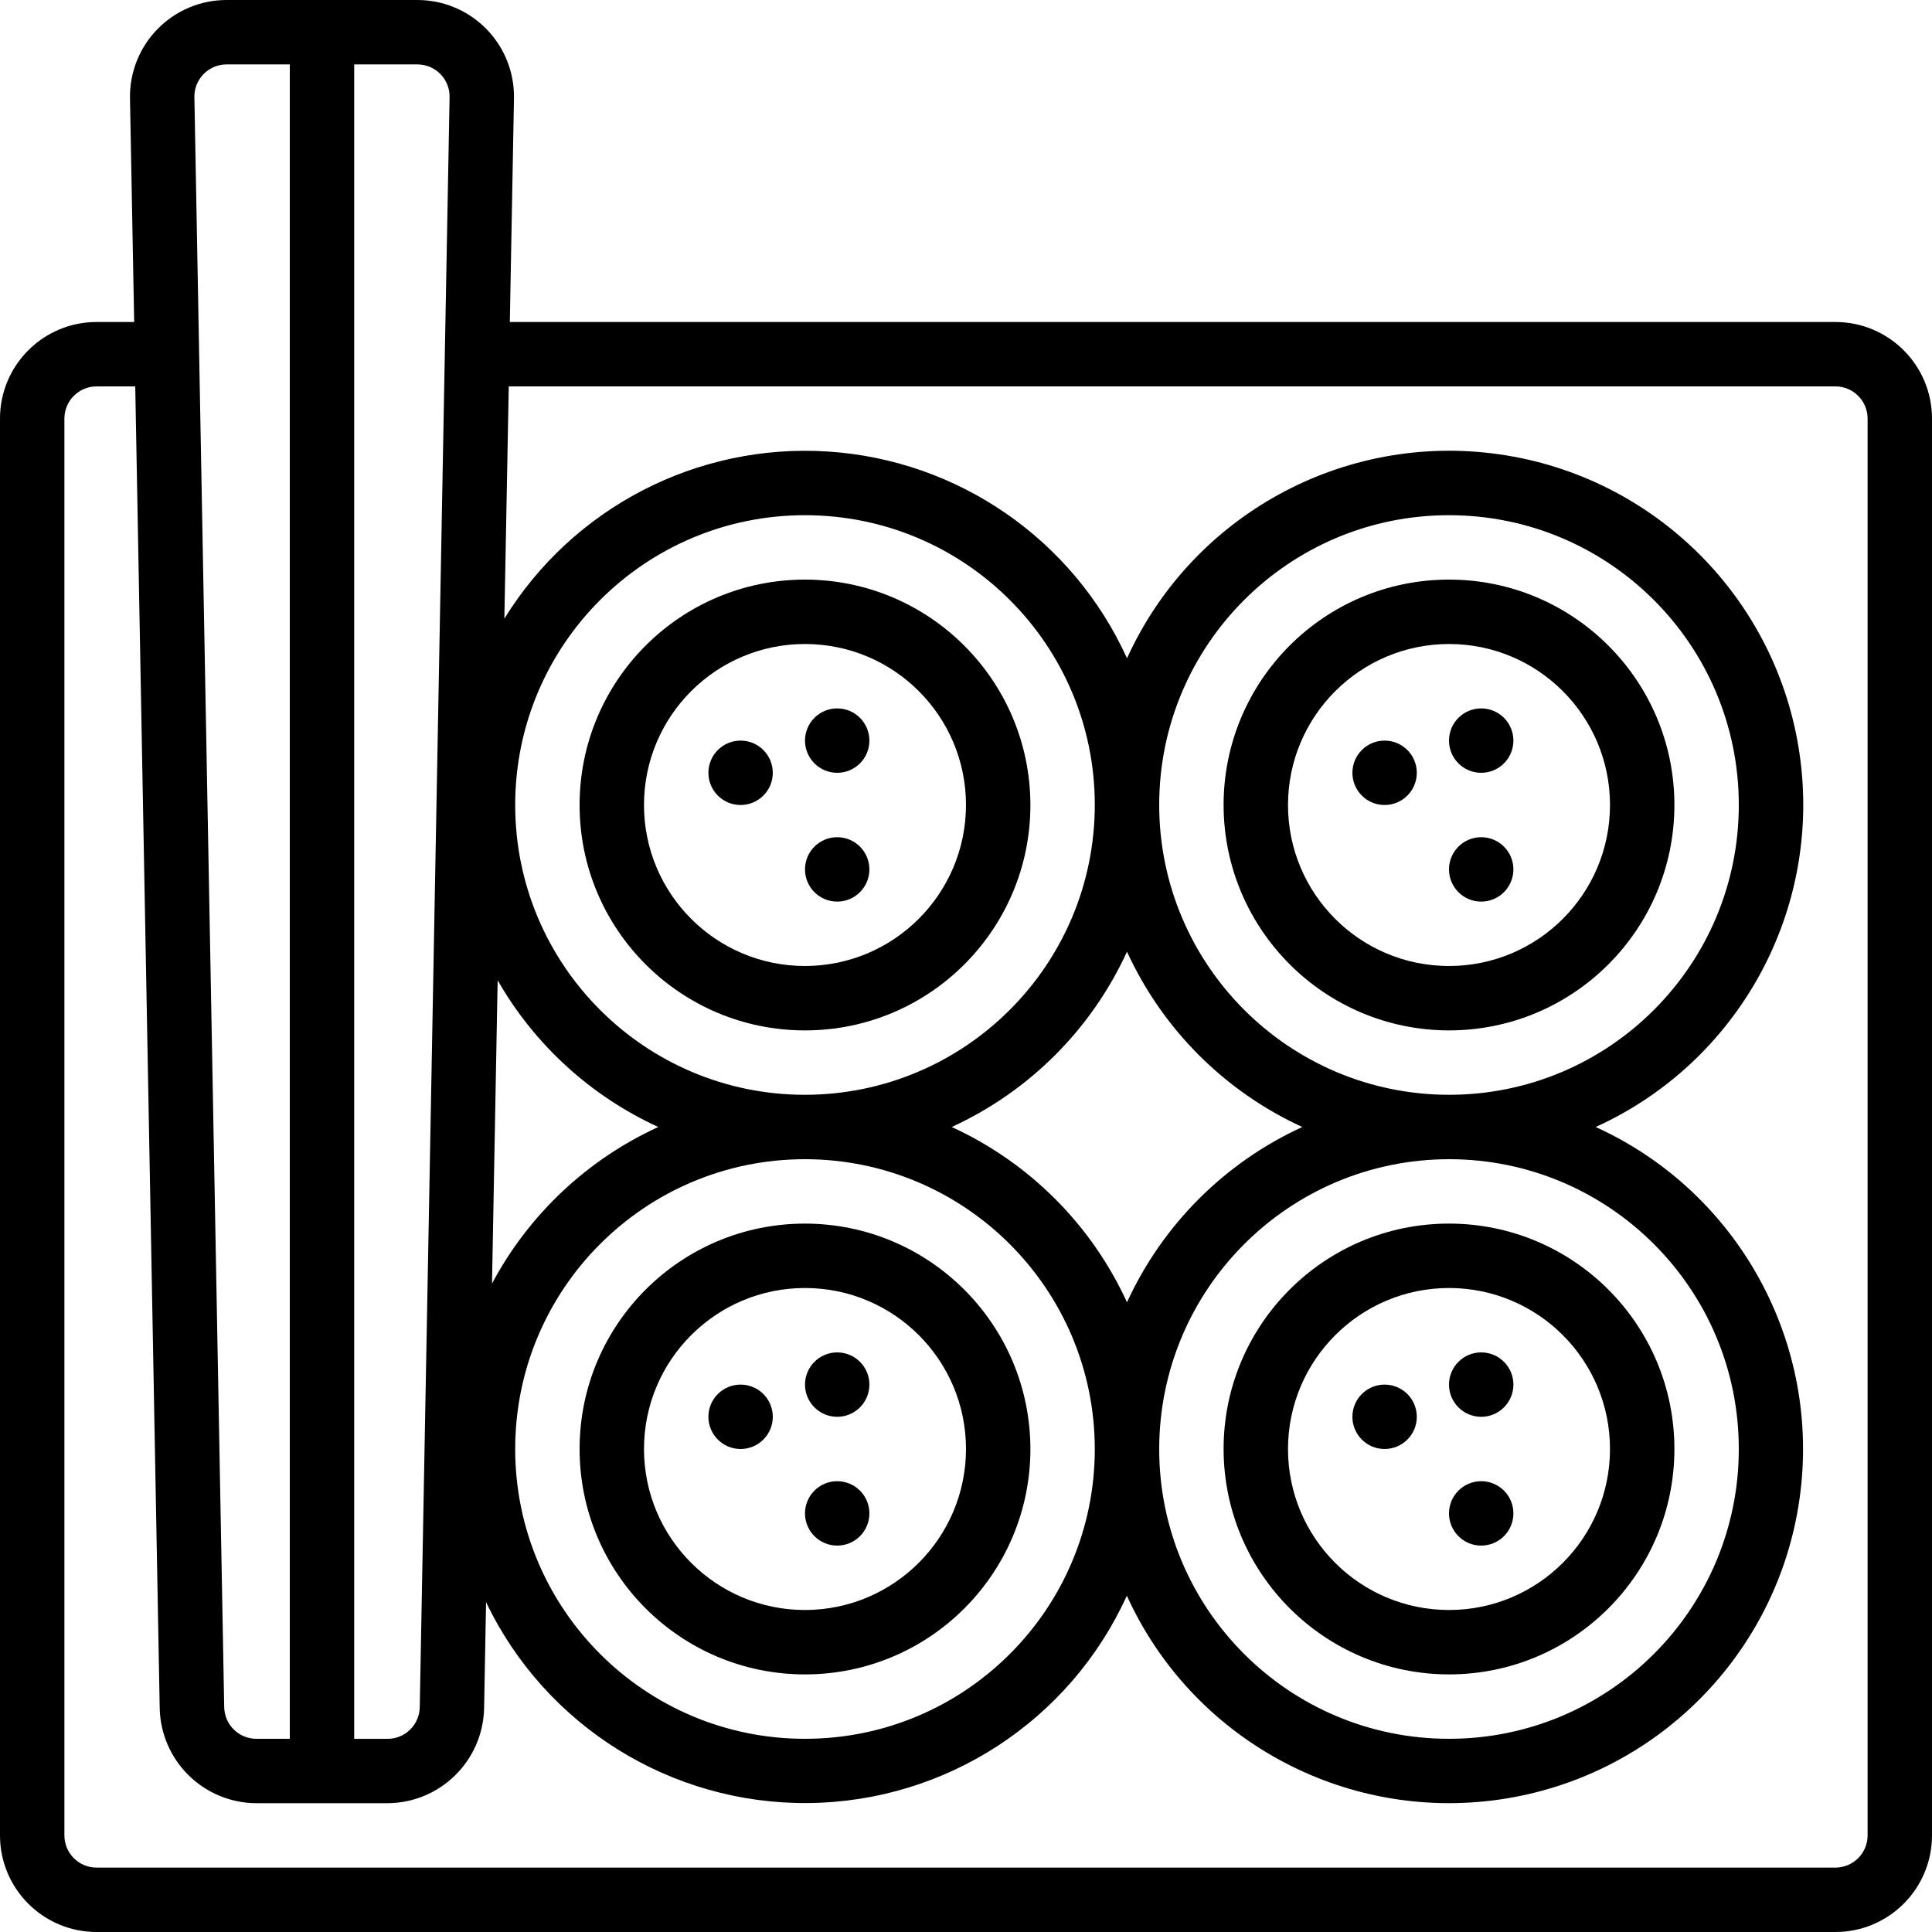
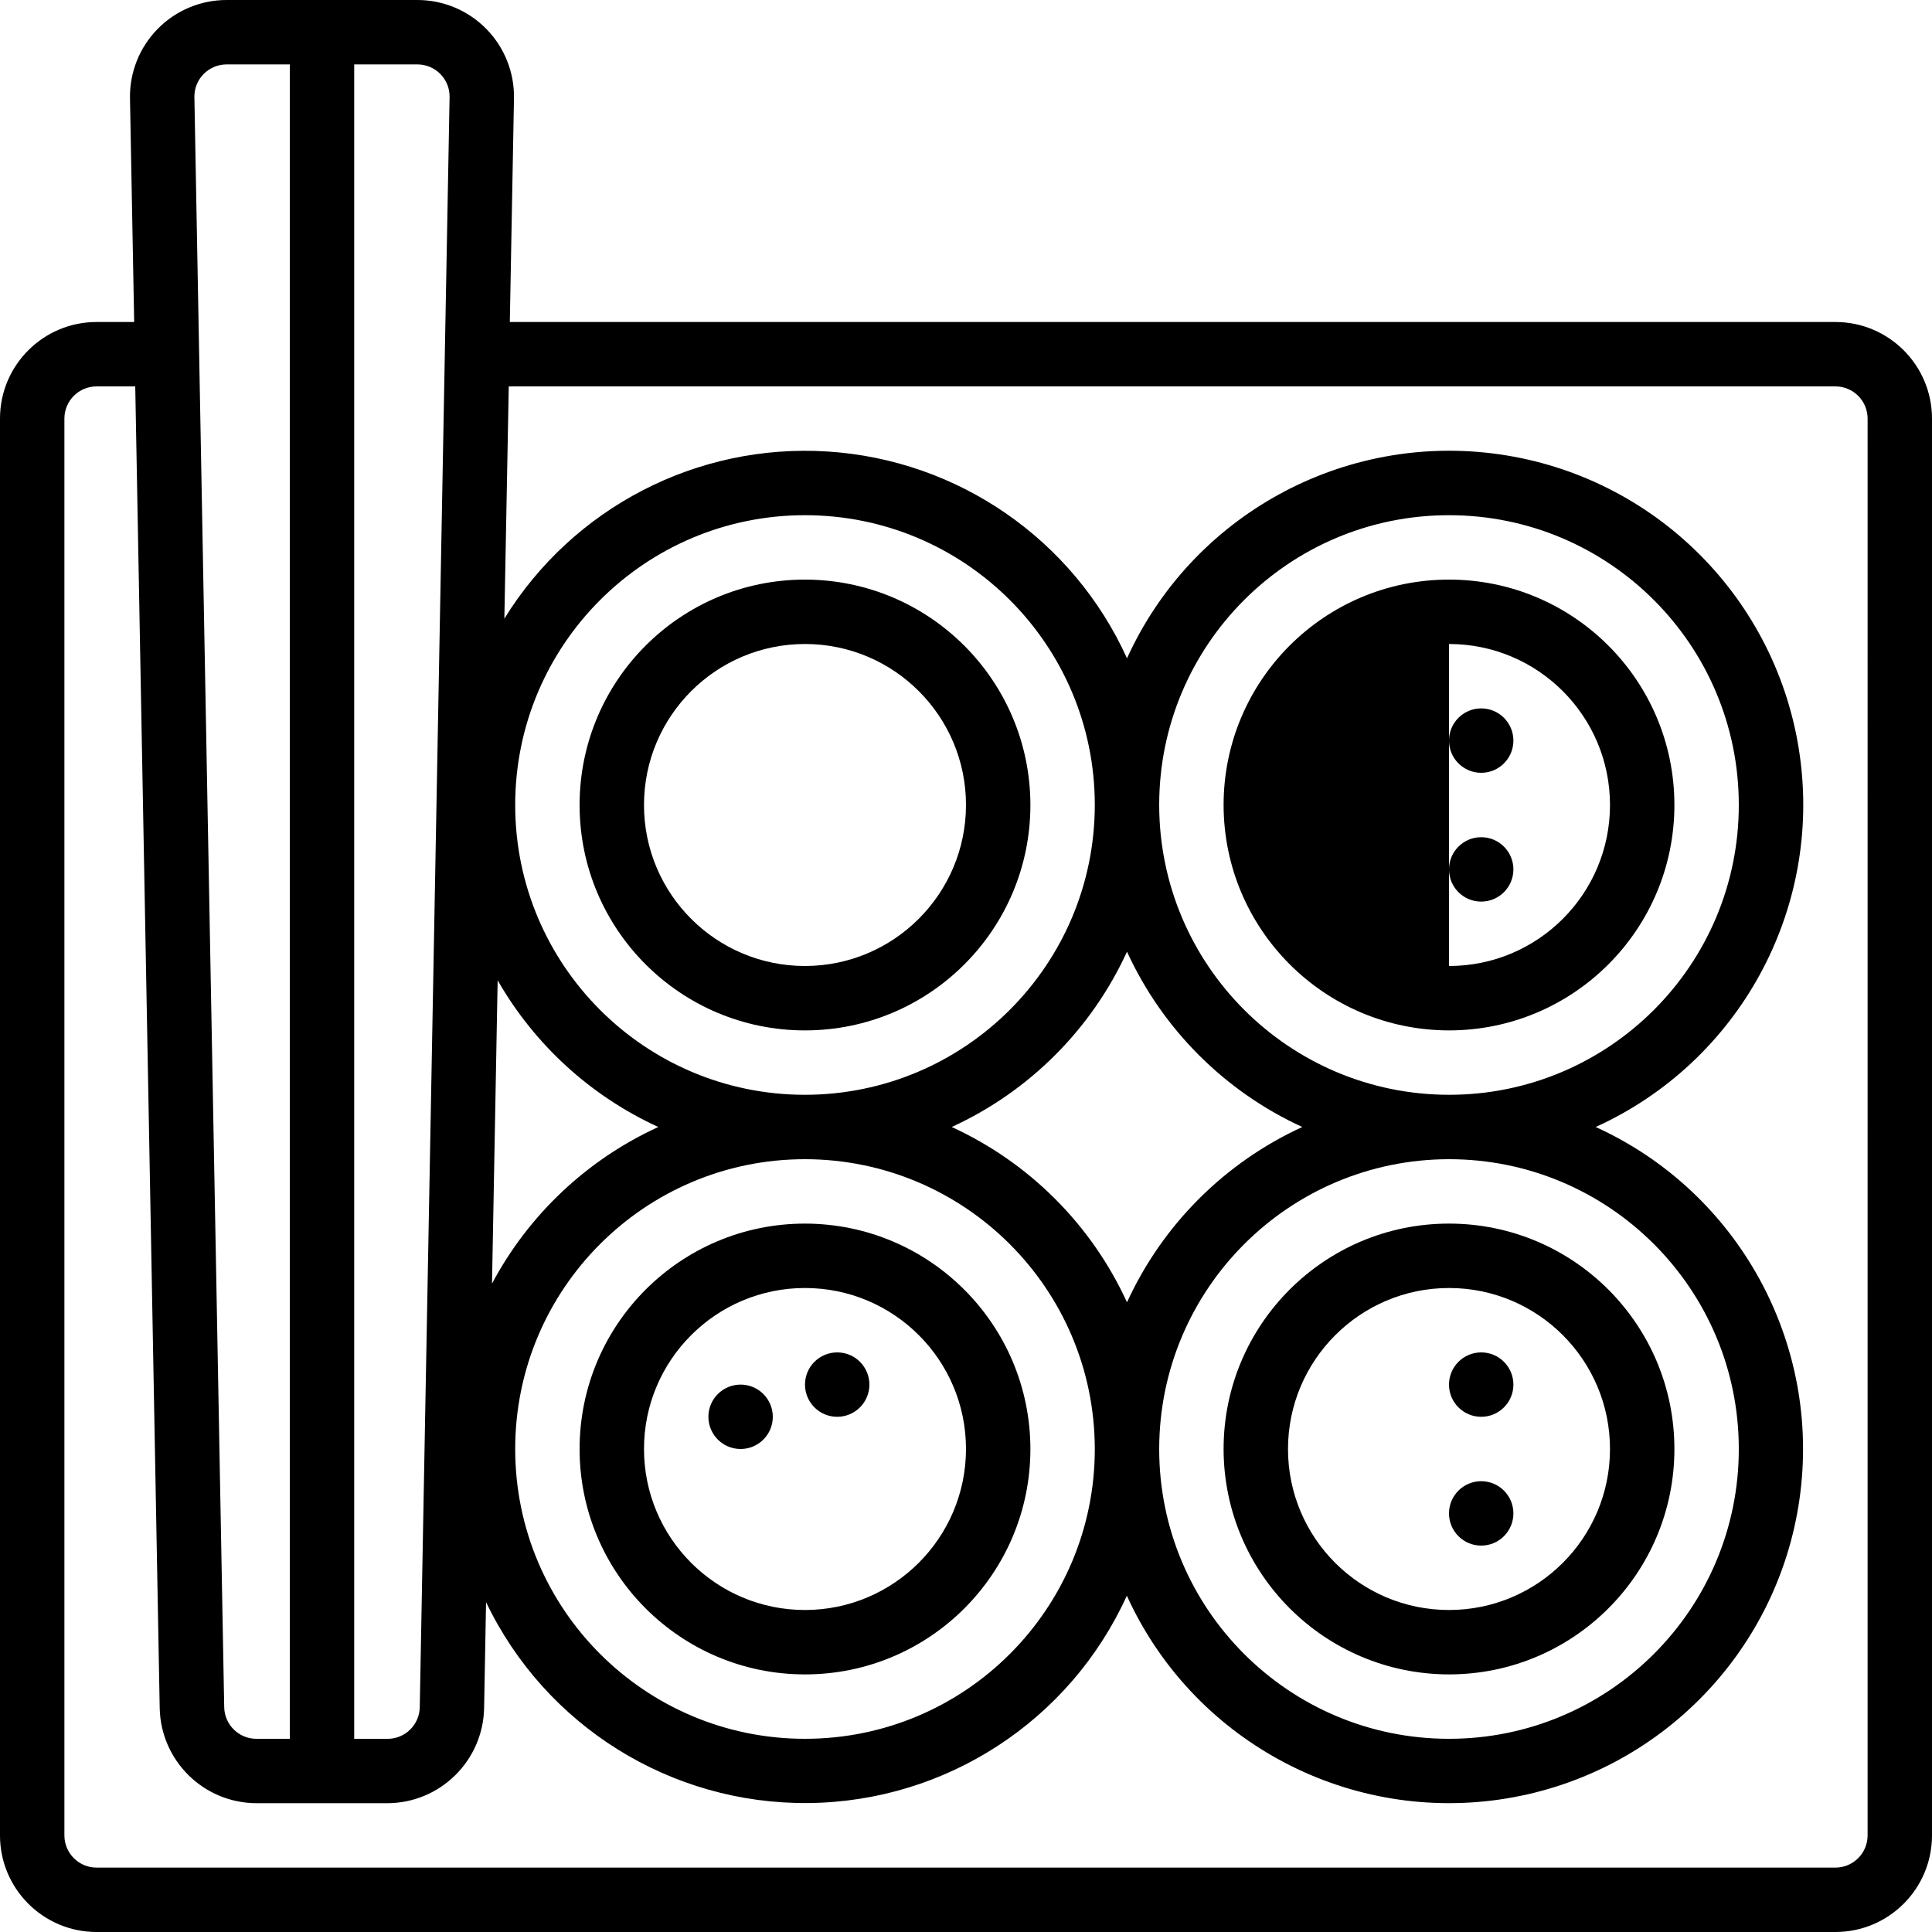
<svg xmlns="http://www.w3.org/2000/svg" id="Capa_1" enable-background="new 0 0 589.926 589.926" height="512" viewBox="0 0 589.926 589.926" width="512">
  <g>
    <g id="Page-1_38_">
      <g id="_x30_39---Sushi">
        <path id="Shape_73_" d="m560.429 98.321h-404.757l1.268-68.274c.148-7.918-2.894-15.563-8.442-21.214s-13.135-8.834-21.054-8.833h-58.256c-7.919-.001-15.506 3.182-21.054 8.833s-8.59 13.296-8.442 21.214l1.278 68.274h-11.474c-16.29 0-29.496 13.206-29.496 29.496v432.612c0 16.29 13.206 29.496 29.496 29.496h530.933c16.29 0 29.496-13.206 29.496-29.496v-432.612c.001-16.29-13.205-29.496-29.496-29.496zm-162.78 245.802c-23.681 10.85-42.676 29.845-53.526 53.526-10.85-23.681-29.845-42.676-53.526-53.526 23.681-10.85 42.676-29.845 53.526-53.526 10.85 23.681 29.846 42.676 53.526 53.526zm-43.694-98.321c0-48.871 39.618-88.489 88.489-88.489s88.489 39.618 88.489 88.489-39.618 88.489-88.489 88.489c-48.848-.054-88.434-39.64-88.489-88.489zm88.489 108.153c48.871 0 88.489 39.618 88.489 88.489s-39.618 88.489-88.489 88.489-88.489-39.618-88.489-88.489c.055-48.848 39.641-88.434 88.489-88.489zm-108.153 88.489c0 48.871-39.618 88.489-88.489 88.489s-88.489-39.618-88.489-88.489 39.618-88.489 88.489-88.489c48.849.055 88.435 39.641 88.489 88.489zm-88.489-108.153c-48.871 0-88.489-39.618-88.489-88.489s39.618-88.489 88.489-88.489 88.489 39.618 88.489 88.489c-.054 48.849-39.64 88.435-88.489 88.489zm-44.795 9.832c-21.713 9.934-39.554 26.736-50.773 47.813l1.721-92.599c11.278 19.681 28.43 35.341 49.052 44.786zm-66.533-321.509c1.854 1.883 2.865 4.437 2.802 7.079l-9.105 491.605c-.102 5.357-4.474 9.646-9.832 9.645h-10.186v-511.279h19.3c2.642.001 5.172 1.064 7.021 2.95zm-72.306 0c1.849-1.886 4.379-2.949 7.02-2.95h19.3v511.269h-10.195c-5.358.001-9.73-4.288-9.832-9.645l-9.105-491.605c-.058-2.64.957-5.191 2.812-7.069zm508.093 537.815c0 5.43-4.402 9.832-9.832 9.832h-530.933c-5.43 0-9.832-4.402-9.832-9.832v-432.612c0-5.43 4.402-9.832 9.832-9.832h11.799l7.472 403.657c.367 16.047 13.445 28.885 29.496 28.956h40.056c16.048-.07 29.124-12.902 29.496-28.946l.6-32.446c18.11 37.842 56.505 61.765 98.456 61.343s79.857-25.111 97.203-63.31c19.872 43.697 66.182 69.052 113.701 62.251s84.859-44.128 91.676-91.644c6.817-47.517-18.522-93.836-62.212-113.723 43.714-19.864 69.082-66.185 62.279-113.716-6.804-47.531-44.148-84.875-91.679-91.679s-93.852 18.565-113.716 62.279c-16.465-36.326-51.624-60.608-91.427-63.142s-77.757 17.094-98.696 51.039l1.347-70.919h405.082c5.43 0 9.832 4.402 9.832 9.832z" />
        <path id="Shape_72_" d="m245.802 373.62c-38.011 0-68.825 30.814-68.825 68.825s30.814 68.825 68.825 68.825 68.825-30.814 68.825-68.825c-.043-37.994-30.832-68.782-68.825-68.825zm0 117.985c-27.151 0-49.16-22.01-49.16-49.16 0-27.151 22.01-49.16 49.16-49.16s49.16 22.01 49.16 49.16c-.032 27.136-22.023 49.127-49.16 49.16z" />
        <circle id="Oval_83_" cx="255.634" cy="422.78" r="9.832" />
        <circle id="Oval_82_" cx="226.138" cy="432.612" r="9.832" />
-         <circle id="Oval_81_" cx="255.634" cy="462.108" r="9.832" />
        <path id="Shape_71_" d="m245.802 176.978c-38.011 0-68.825 30.814-68.825 68.825s30.814 68.825 68.825 68.825 68.825-30.814 68.825-68.825c-.043-37.994-30.832-68.782-68.825-68.825zm0 117.985c-27.151 0-49.16-22.01-49.16-49.16s22.01-49.16 49.16-49.16 49.16 22.01 49.16 49.16c-.032 27.136-22.023 49.127-49.16 49.16z" />
-         <circle id="Oval_80_" cx="255.634" cy="226.138" r="9.832" />
-         <circle id="Oval_79_" cx="226.138" cy="235.97" r="9.832" />
-         <circle id="Oval_78_" cx="255.634" cy="265.466" r="9.832" />
        <path id="Shape_70_" d="m442.444 511.269c38.011 0 68.825-30.814 68.825-68.825s-30.814-68.825-68.825-68.825-68.825 30.814-68.825 68.825c.044 37.993 30.832 68.781 68.825 68.825zm0-117.985c27.151 0 49.16 22.01 49.16 49.16 0 27.151-22.01 49.16-49.16 49.16-27.151 0-49.16-22.01-49.16-49.16.032-27.137 22.023-49.128 49.16-49.16z" />
        <circle id="Oval_77_" cx="452.276" cy="422.78" r="9.832" />
-         <circle id="Oval_76_" cx="422.78" cy="432.612" r="9.832" />
        <circle id="Oval_75_" cx="452.276" cy="462.108" r="9.832" />
-         <path id="Shape_69_" d="m442.444 314.627c38.011 0 68.825-30.814 68.825-68.825s-30.814-68.825-68.825-68.825-68.825 30.814-68.825 68.825c.044 37.993 30.832 68.782 68.825 68.825zm0-117.985c27.151 0 49.16 22.01 49.16 49.16s-22.01 49.16-49.16 49.16c-27.151 0-49.16-22.01-49.16-49.16.032-27.137 22.023-49.128 49.16-49.16z" />
+         <path id="Shape_69_" d="m442.444 314.627c38.011 0 68.825-30.814 68.825-68.825s-30.814-68.825-68.825-68.825-68.825 30.814-68.825 68.825c.044 37.993 30.832 68.782 68.825 68.825zm0-117.985c27.151 0 49.16 22.01 49.16 49.16s-22.01 49.16-49.16 49.16z" />
        <circle id="Oval_74_" cx="452.276" cy="226.138" r="9.832" />
        <circle id="Oval_73_" cx="422.78" cy="235.97" r="9.832" />
        <circle id="Oval_72_" cx="452.276" cy="265.466" r="9.832" />
      </g>
    </g>
  </g>
</svg>